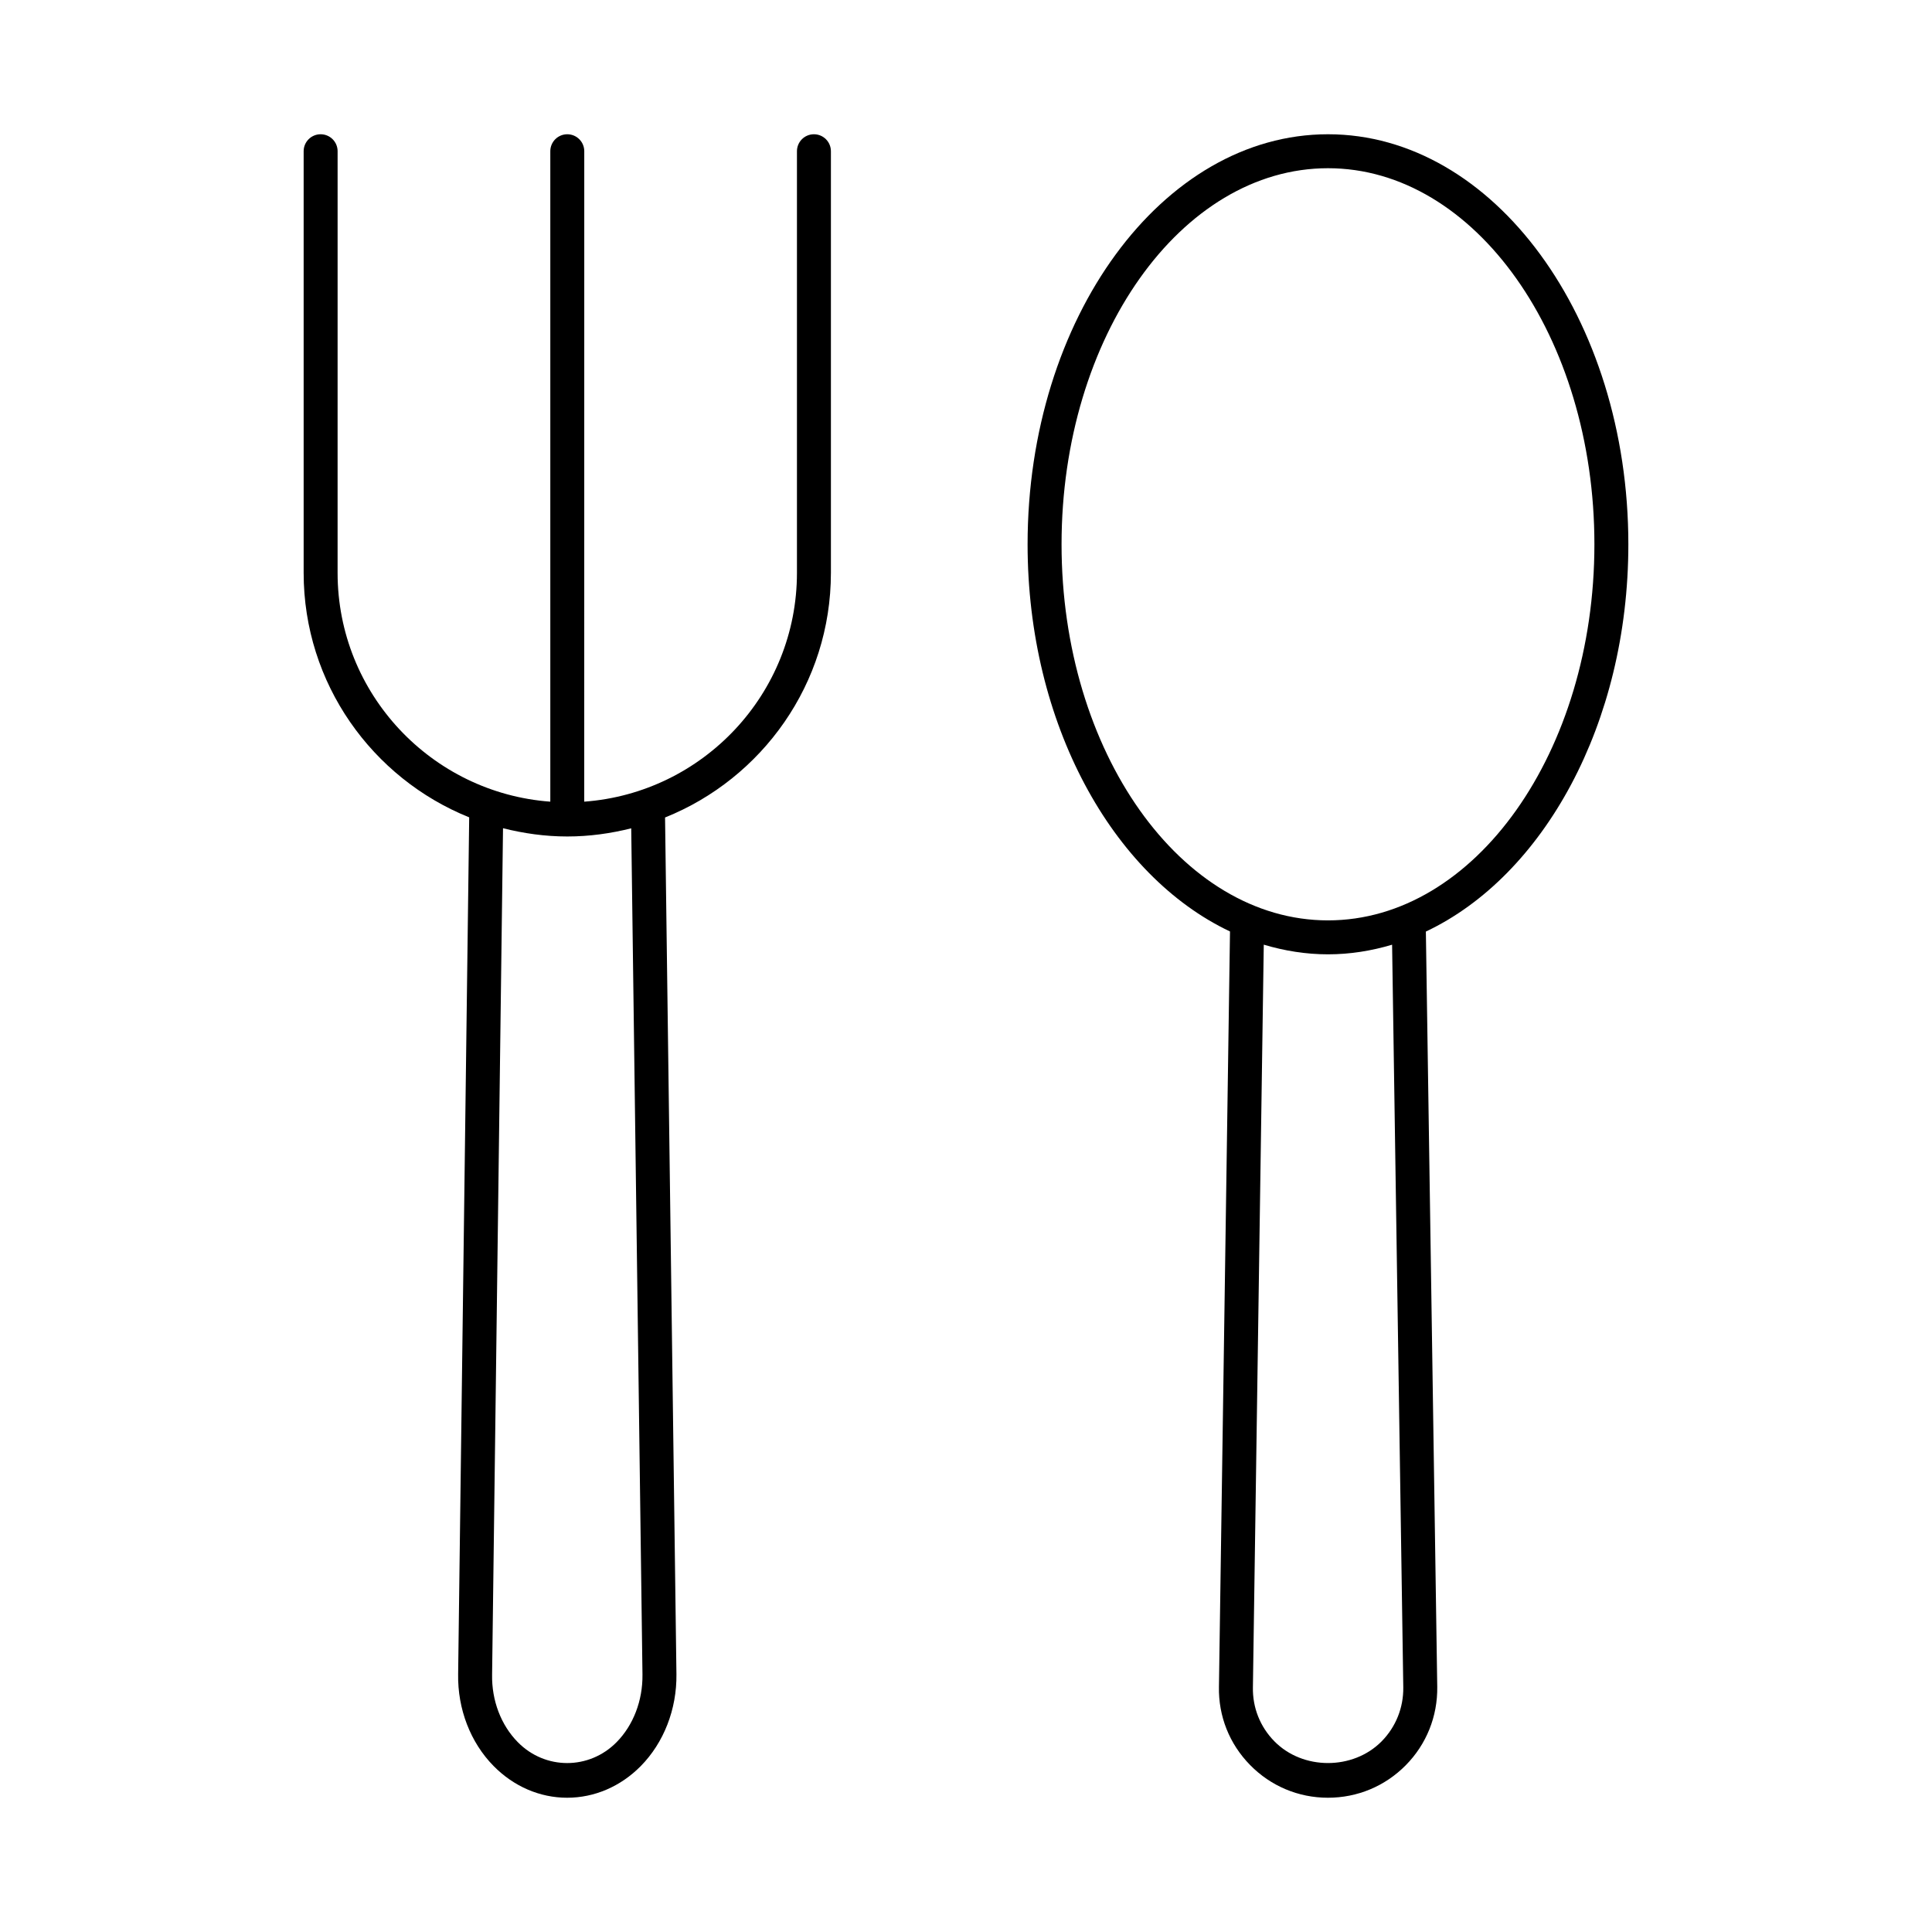
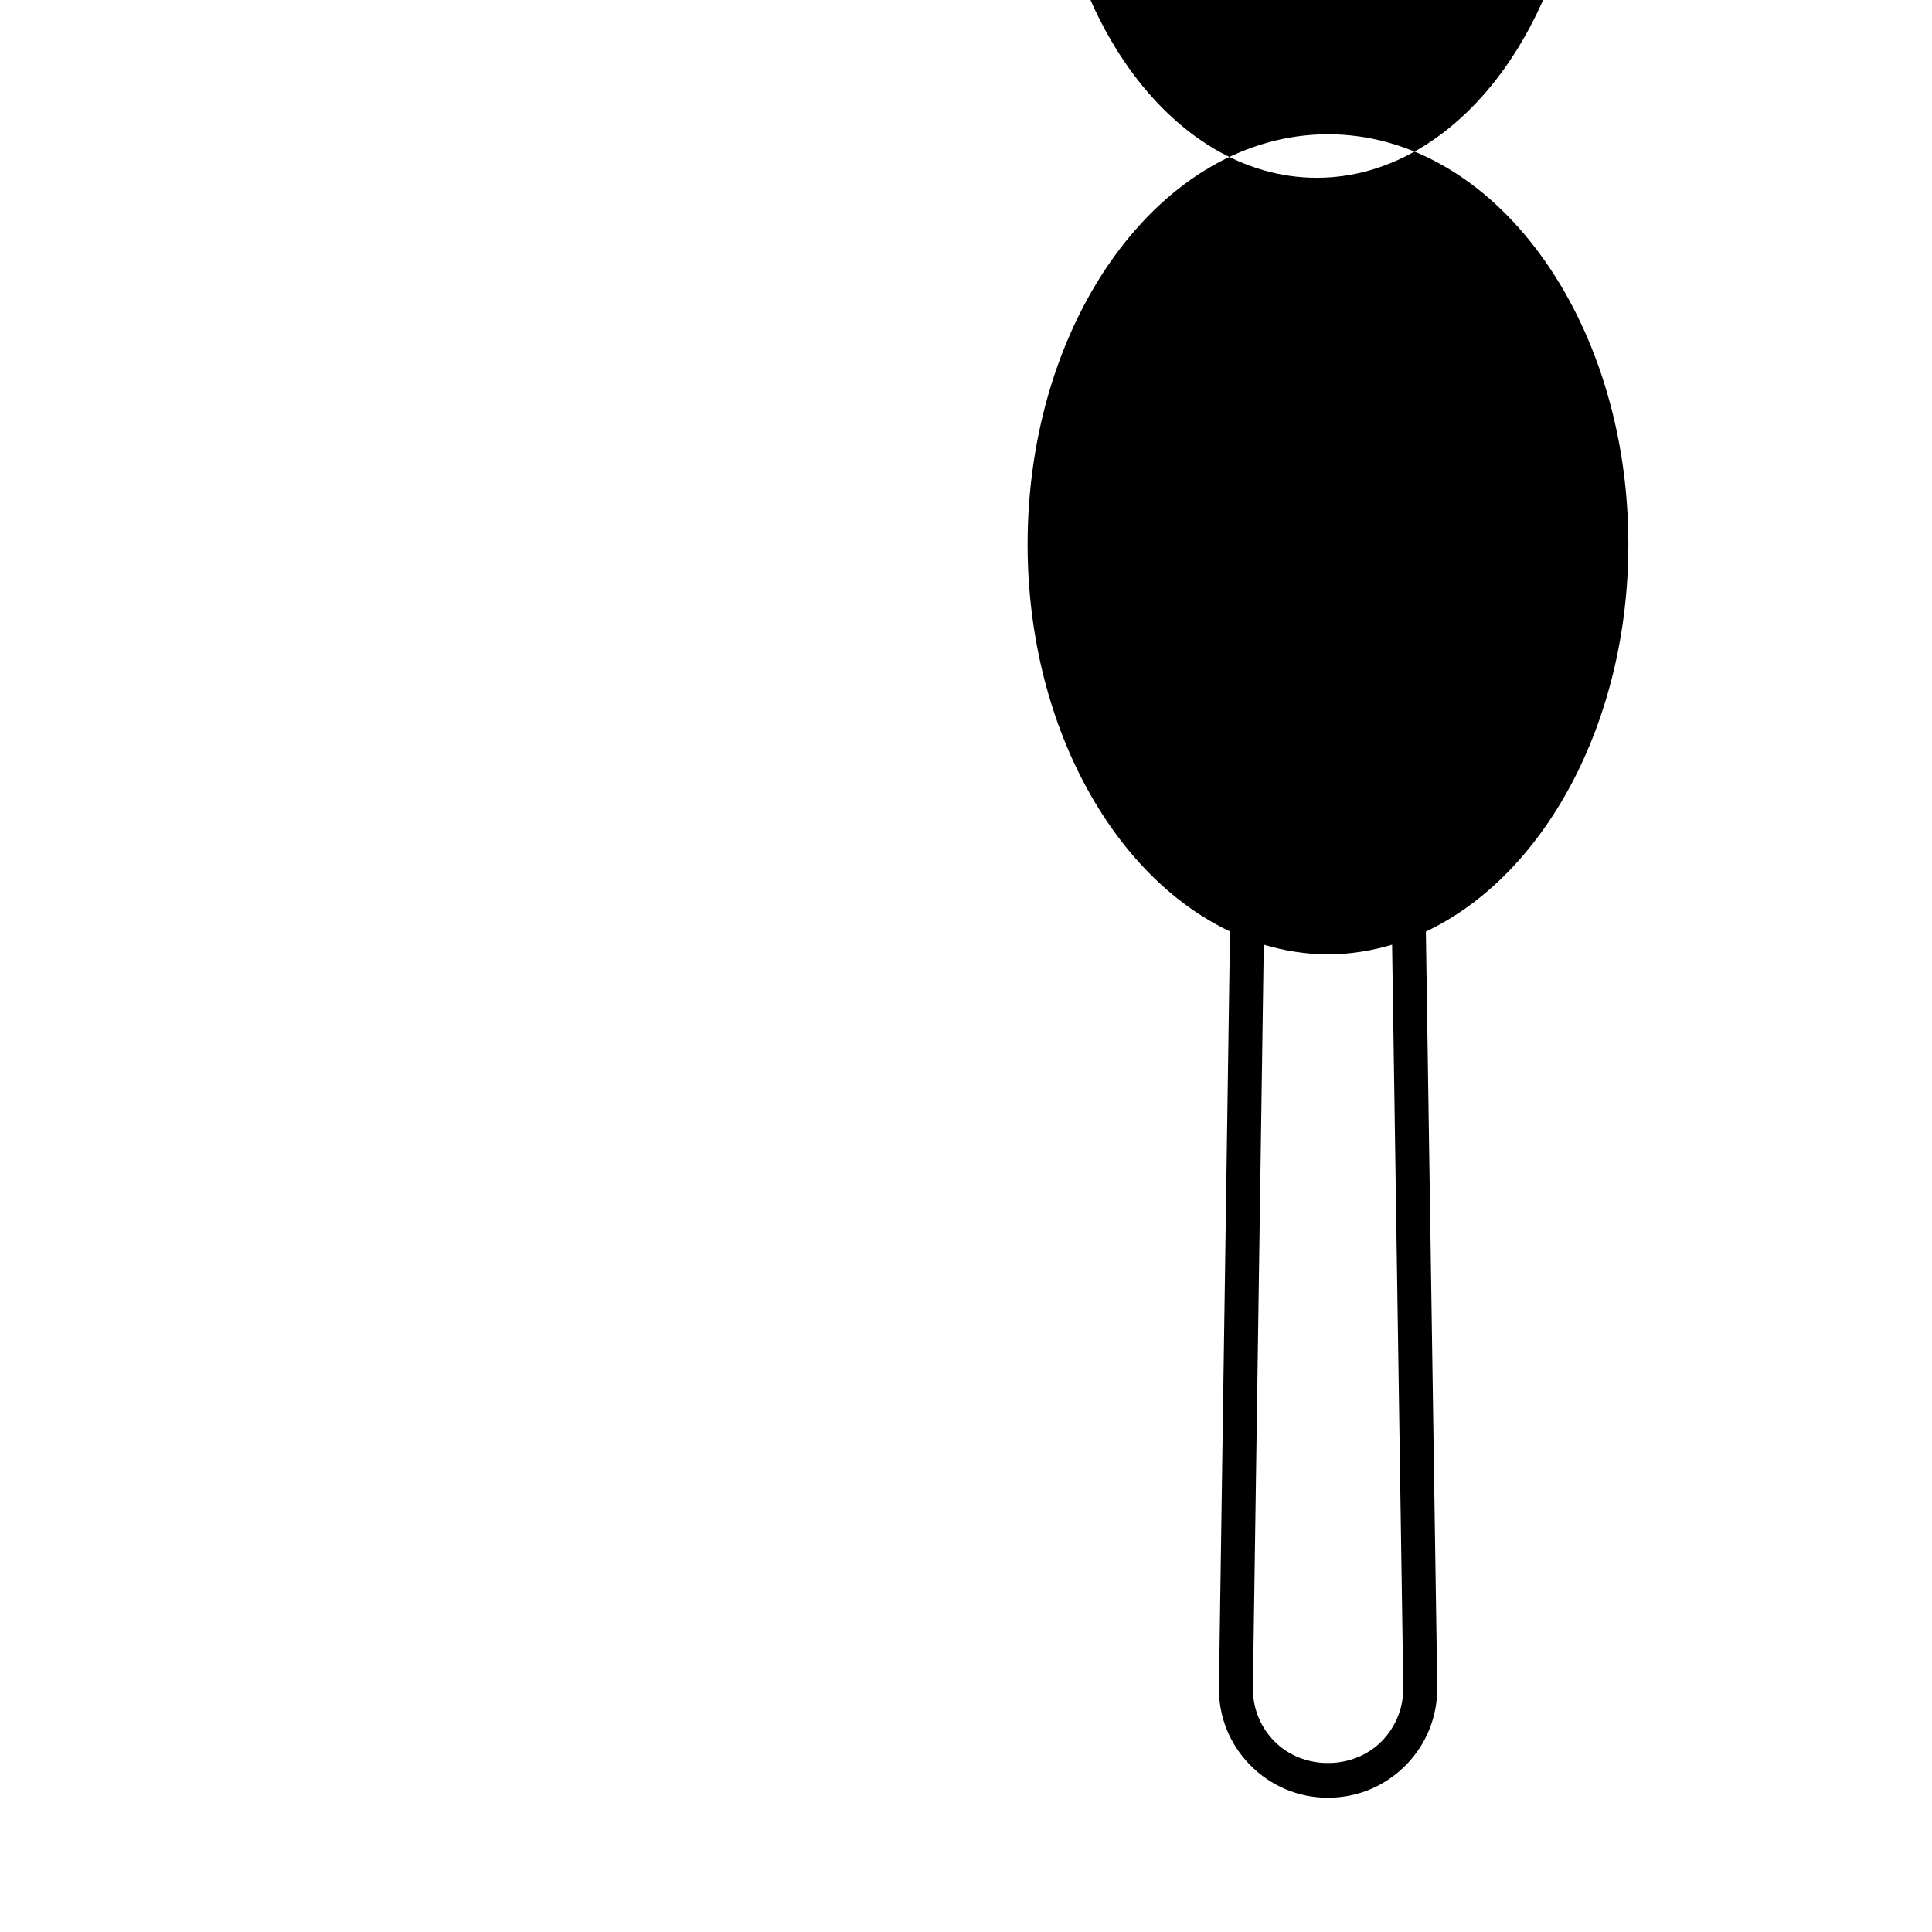
<svg xmlns="http://www.w3.org/2000/svg" fill="#000000" width="800px" height="800px" version="1.1" viewBox="144 144 512 512">
  <g>
-     <path d="m575.53 288.24c0-59.918-35.707-108.66-79.598-108.66-43.895 0-79.609 48.742-79.609 108.66 0 47.496 22.477 87.863 53.641 102.61l-2.93 200.15c-0.156 7.793 2.766 15.156 8.242 20.734 5.484 5.602 12.82 8.684 20.641 8.684 7.82 0 15.137-3.059 20.621-8.609 5.492-5.562 8.453-12.941 8.348-20.785l-3.016-200.15c31.176-14.73 53.66-55.113 53.66-102.62zm-59.645 302.91c0.07 5.41-1.969 10.5-5.754 14.34-7.555 7.637-20.867 7.672-28.43-0.051-3.762-3.84-5.773-8.898-5.668-14.285l2.879-196.81c5.492 1.641 11.176 2.562 17.02 2.562 5.836 0 11.508-0.918 16.988-2.551zm-19.953-203.24c-38.938 0-70.609-44.711-70.609-99.664 0-54.957 31.672-99.668 70.609-99.668 38.93 0 70.602 44.711 70.602 99.664 0 54.957-31.672 99.668-70.602 99.668z" />
-     <path d="m364.2 295.81v-111.73c0-2.488-2.012-4.5-4.5-4.5-2.488 0-4.5 2.012-4.5 4.5v111.73c0 32.043-24.906 58.32-56.371 60.641l0.008-172.37c0-2.488-2.012-4.5-4.5-4.5s-4.5 2.012-4.5 4.5v172.37c-31.461-2.316-56.371-28.594-56.371-60.641l0.004-111.73c0-2.488-2.012-4.5-4.5-4.5-2.488 0-4.5 2.012-4.5 4.5v111.73c0 29.336 18.191 54.457 43.871 64.797l-2.93 227.07c-0.156 9.227 3.258 18.09 9.383 24.32 5.336 5.426 12.262 8.422 19.5 8.422 7.231 0 14.152-2.969 19.488-8.363 6.133-6.211 9.594-15.086 9.48-24.363l-3.016-227.05c25.719-10.316 43.953-35.461 43.953-64.828zm-49.938 291.99c0.078 6.879-2.426 13.414-6.887 17.922-7.258 7.336-18.891 7.363-26.164-0.043-4.445-4.516-6.922-11.027-6.801-17.871l2.894-224.32c5.465 1.375 11.148 2.188 17.031 2.188 5.852 0 11.512-0.801 16.945-2.164z" />
+     <path d="m575.53 288.24c0-59.918-35.707-108.66-79.598-108.66-43.895 0-79.609 48.742-79.609 108.66 0 47.496 22.477 87.863 53.641 102.61l-2.93 200.15c-0.156 7.793 2.766 15.156 8.242 20.734 5.484 5.602 12.82 8.684 20.641 8.684 7.82 0 15.137-3.059 20.621-8.609 5.492-5.562 8.453-12.941 8.348-20.785l-3.016-200.15c31.176-14.73 53.66-55.113 53.66-102.62zm-59.645 302.91c0.07 5.41-1.969 10.5-5.754 14.34-7.555 7.637-20.867 7.672-28.43-0.051-3.762-3.84-5.773-8.898-5.668-14.285l2.879-196.81c5.492 1.641 11.176 2.562 17.02 2.562 5.836 0 11.508-0.918 16.988-2.551m-19.953-203.24c-38.938 0-70.609-44.711-70.609-99.664 0-54.957 31.672-99.668 70.609-99.668 38.93 0 70.602 44.711 70.602 99.664 0 54.957-31.672 99.668-70.602 99.668z" />
  </g>
</svg>